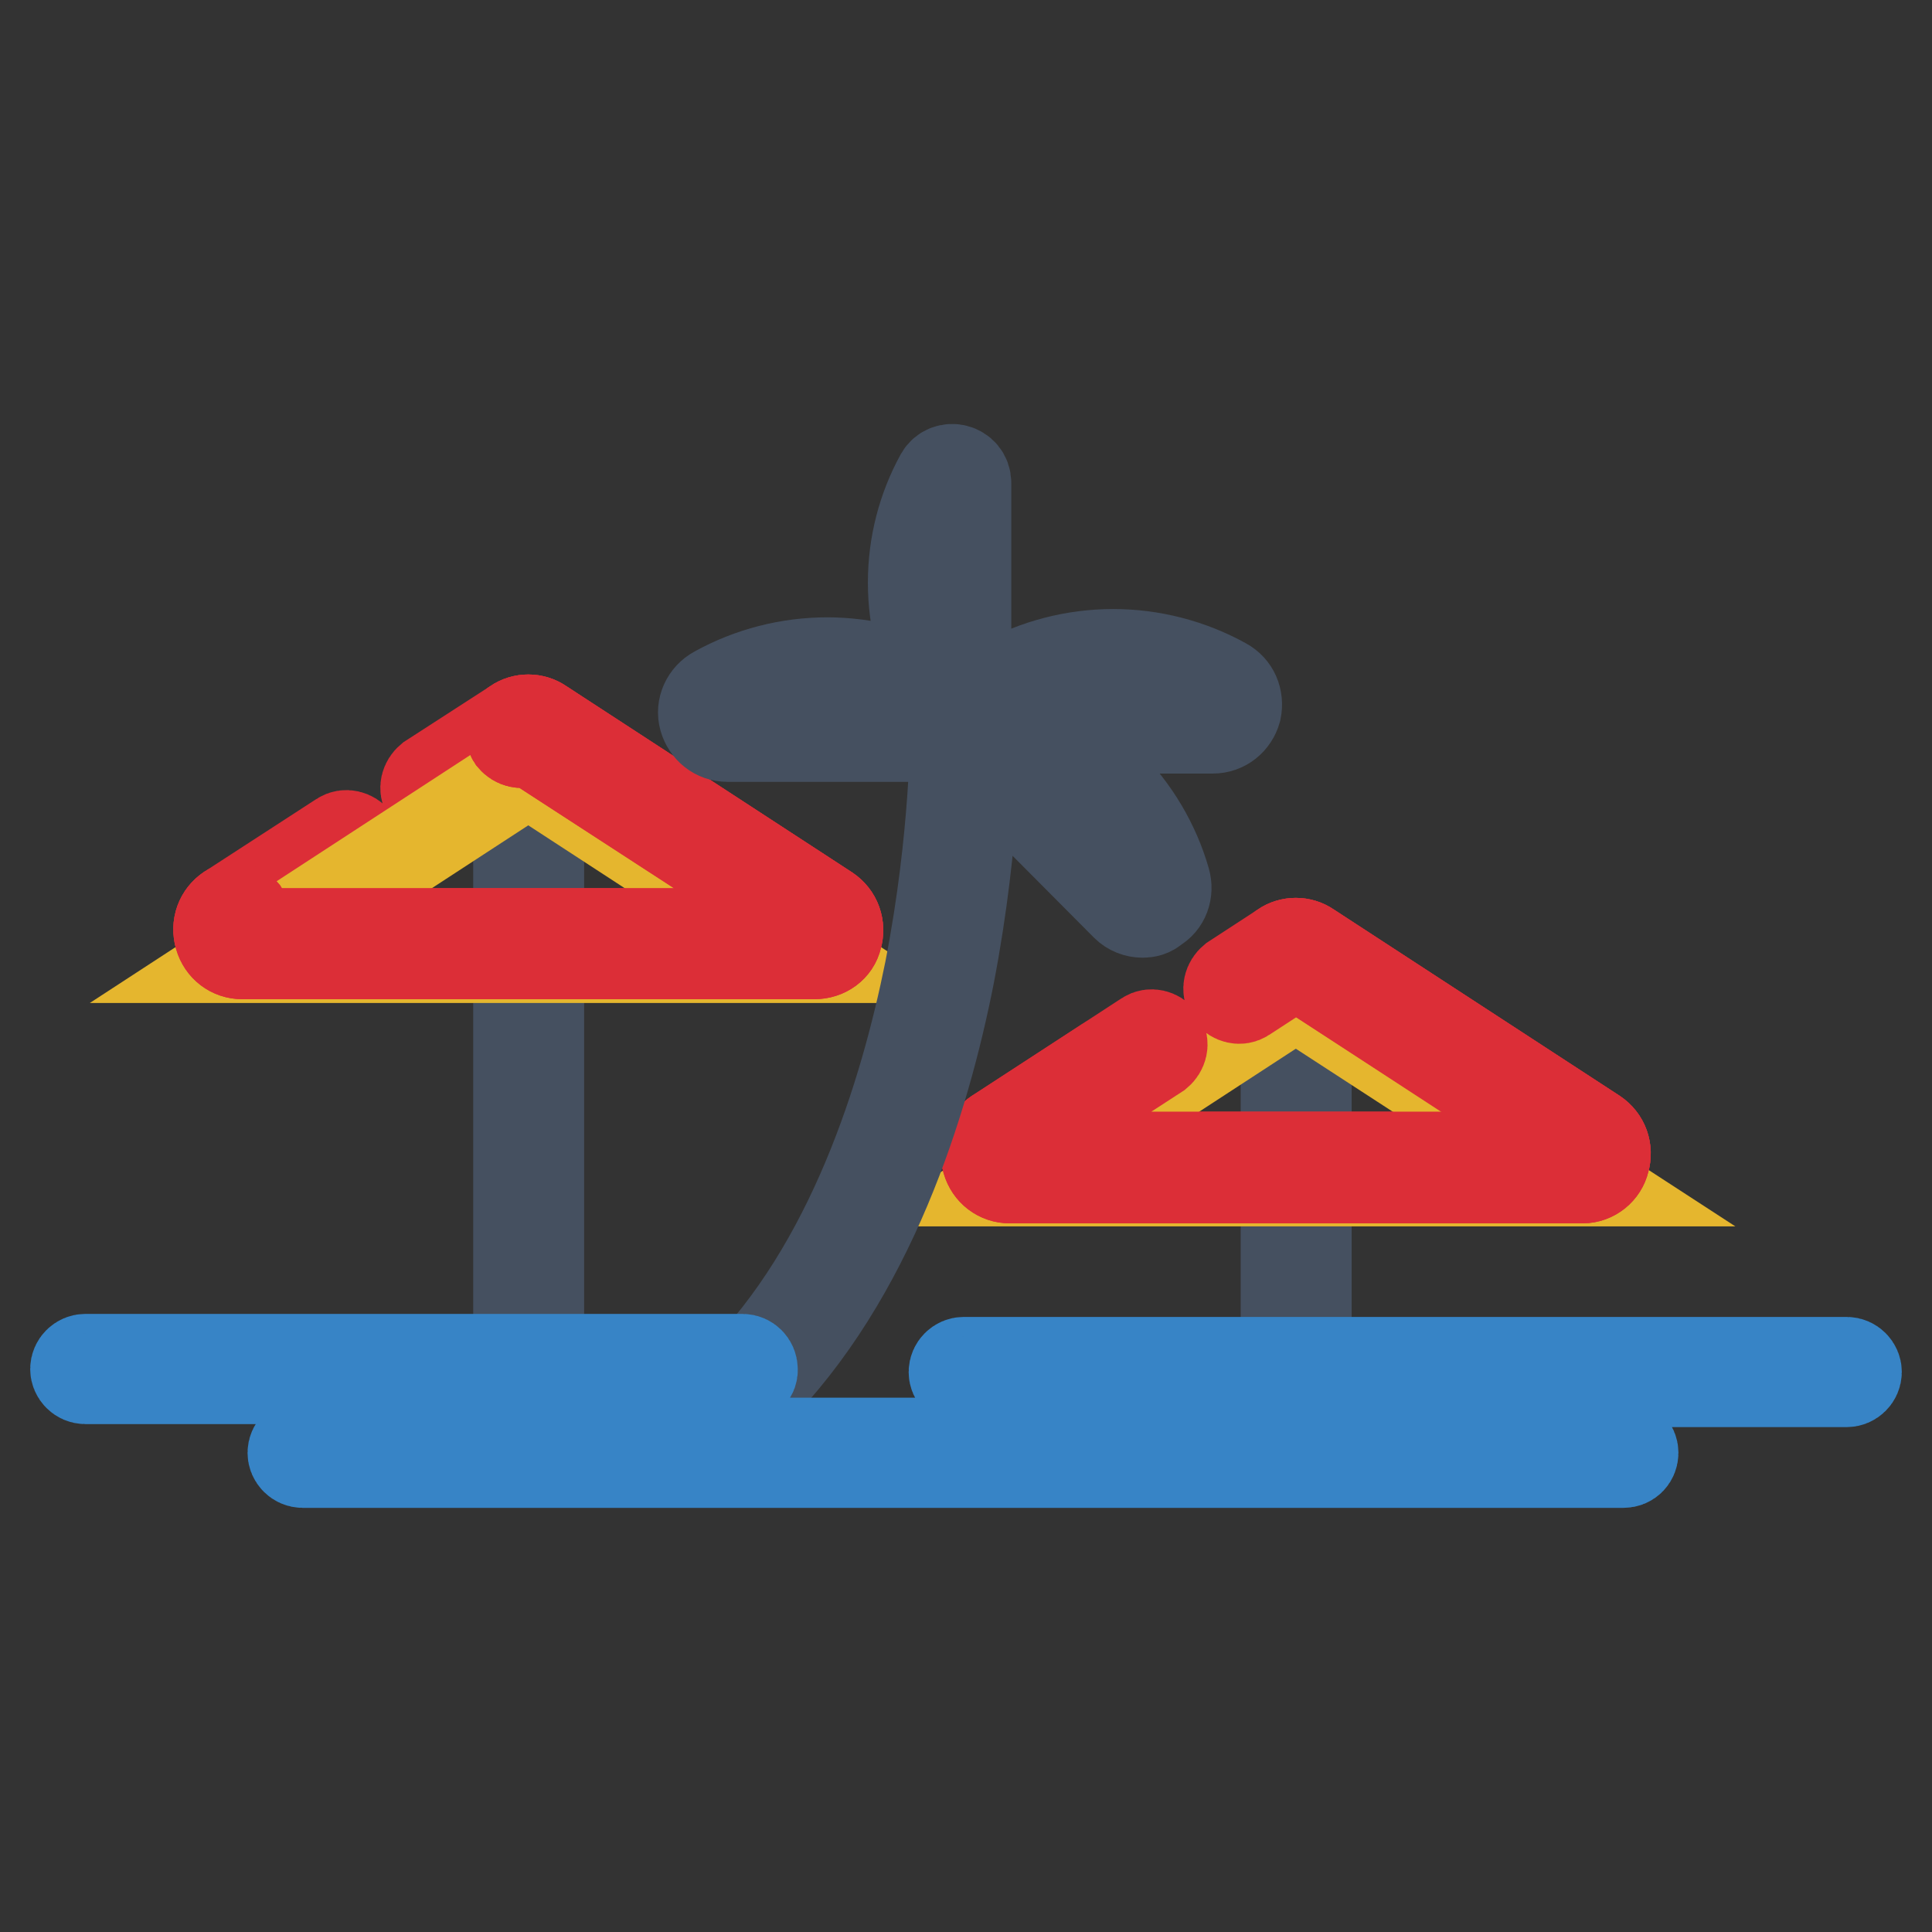
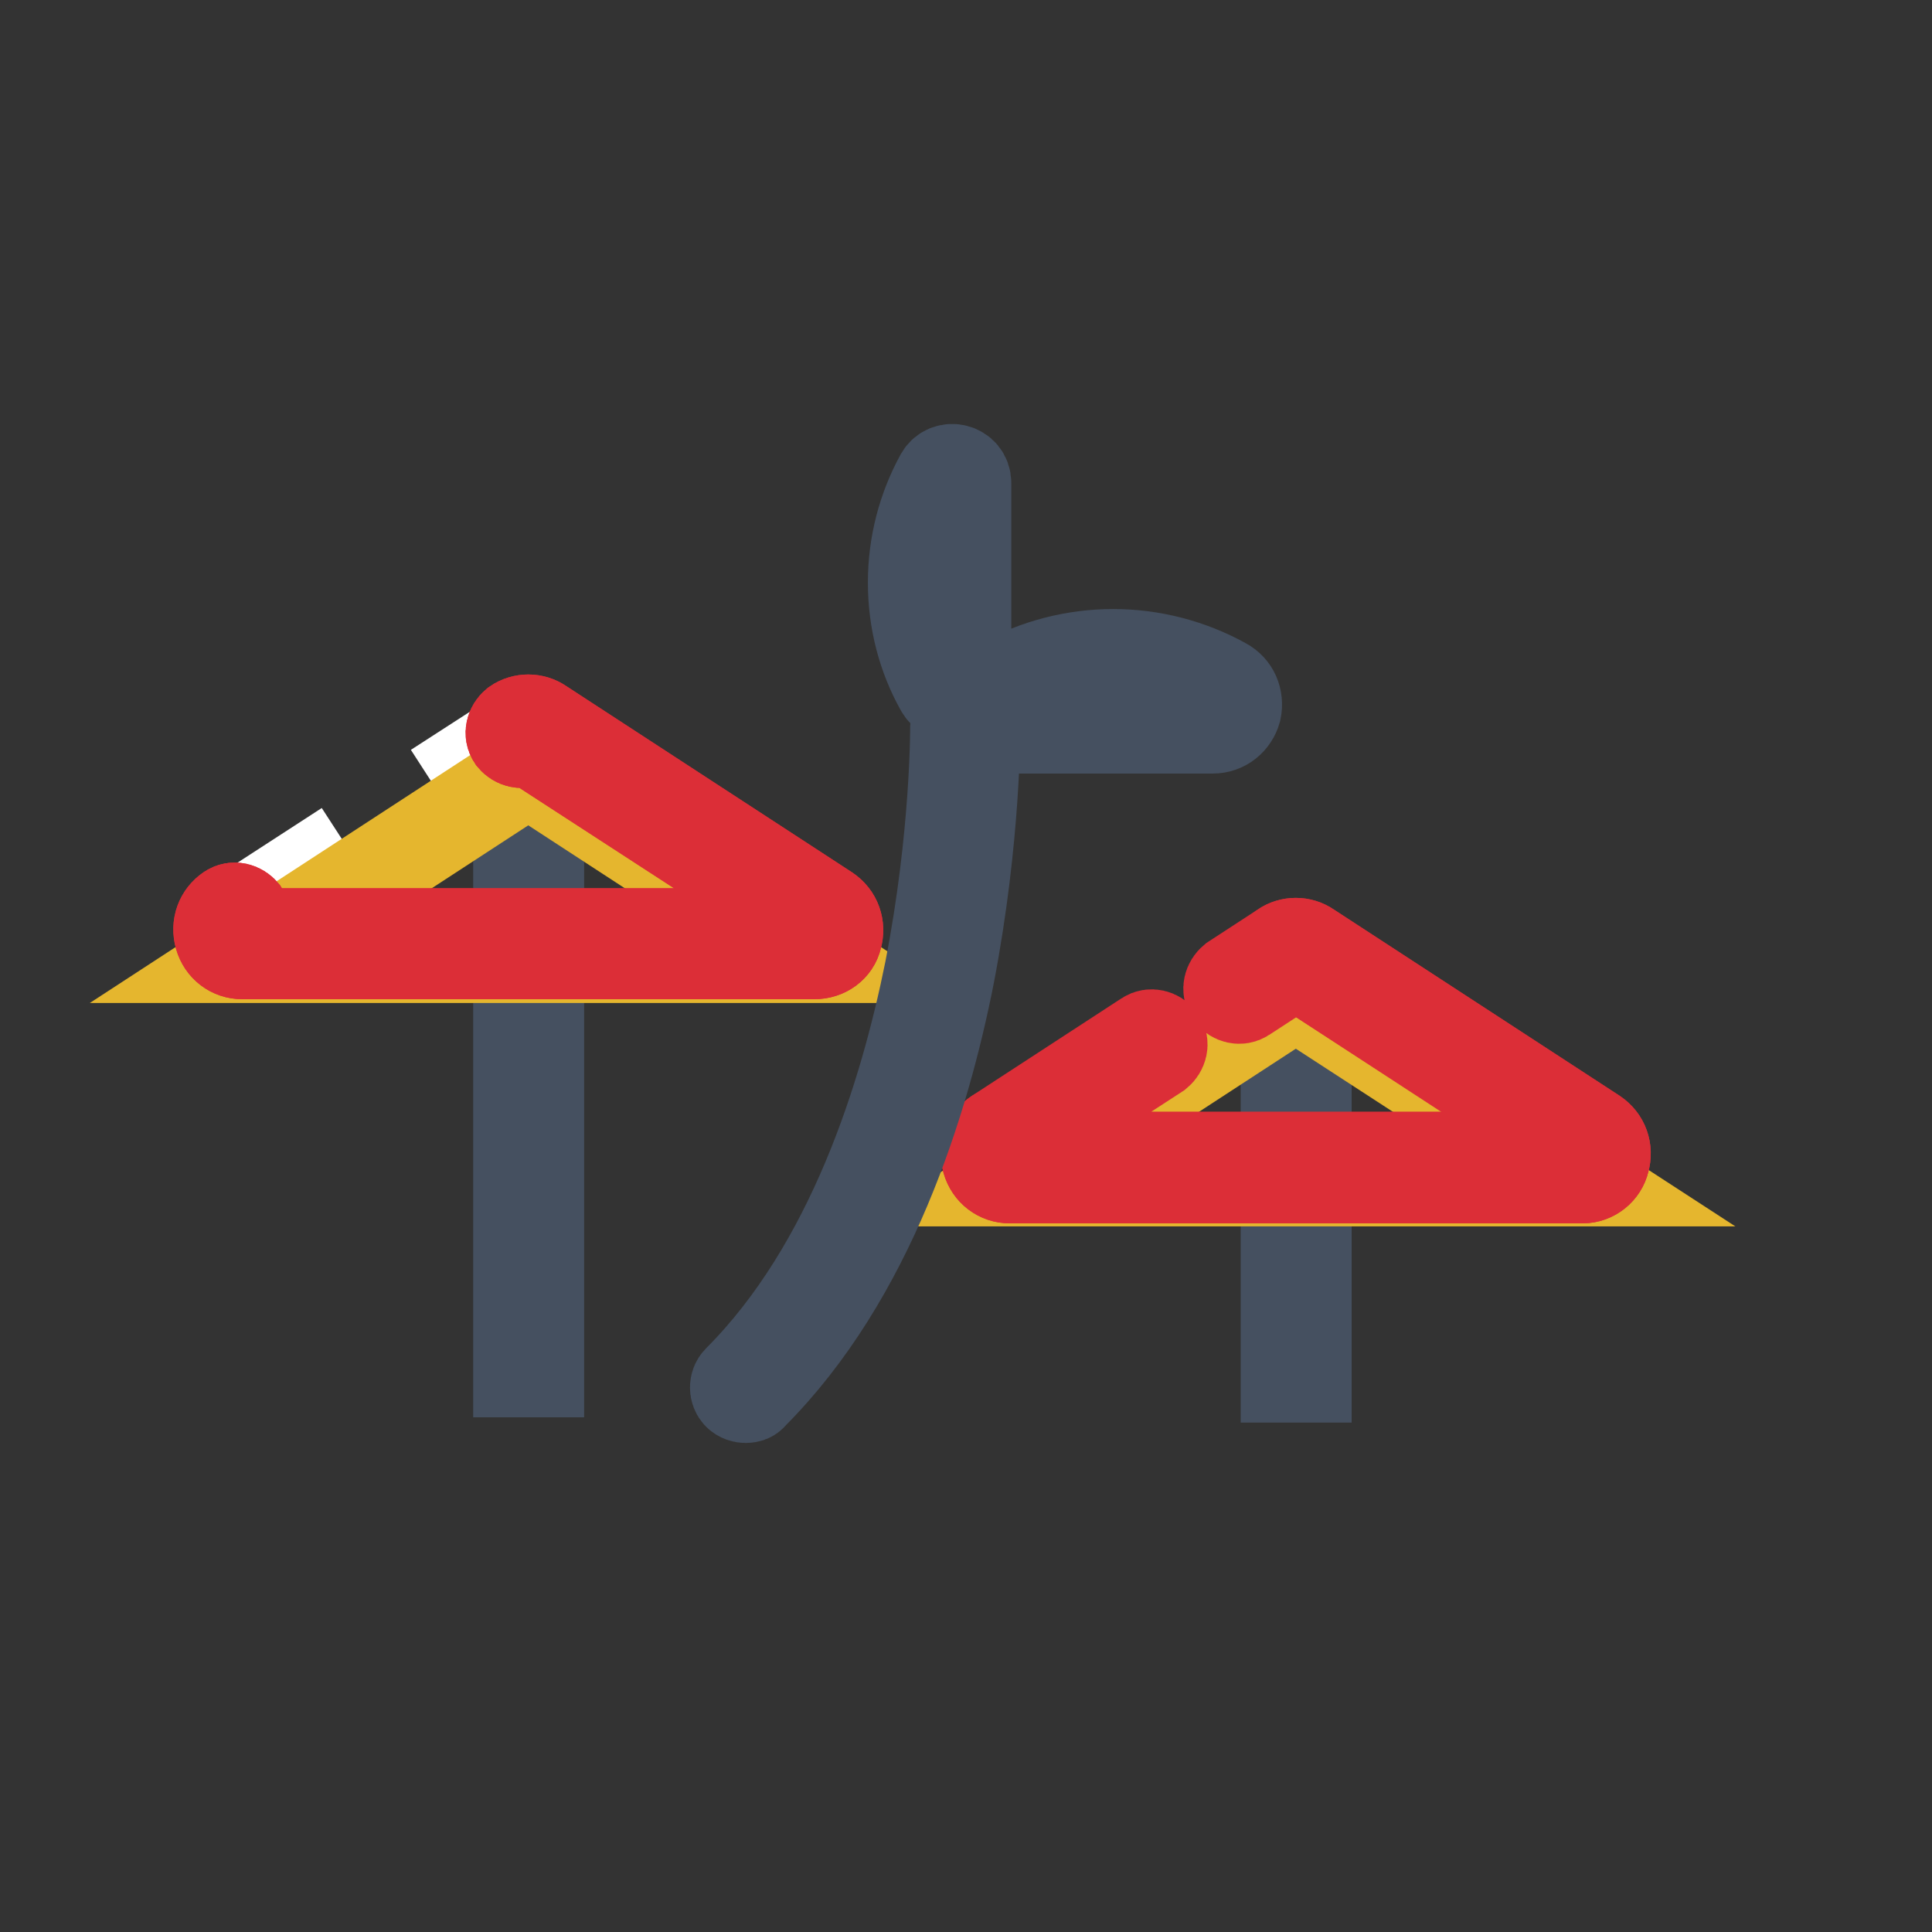
<svg xmlns="http://www.w3.org/2000/svg" version="1.1" x="0px" y="0px" viewBox="0 0 256 256" enable-background="new 0 0 256 256" xml:space="preserve">
  <rect x="0" y="0" width="256" height="256" fill="#333333" stroke="none" />
  <g>
-     <path stroke-width="12" fill-opacity="0" stroke="#e5b62e" d="M145.7,104.7c-3.6-3.6-7.9-6.1-12.5-7.4c-1.8-0.5-3.1,1.7-1.8,3l18.6,18.6c1.3,1.3,3.6,0,3-1.8 C151.8,112.6,149.3,108.3,145.7,104.7L145.7,104.7z M109.6,89.2c-5.1,0-9.9,1.3-14,3.6c-1.7,0.9-1,3.4,0.9,3.4h26.4 c1.9,0,2.5-2.5,0.9-3.4C119.4,90.5,114.7,89.2,109.6,89.2z M147.6,88.1c-5.1,0-9.9,1.3-14,3.6c-1.7,0.9-1,3.4,0.9,3.4h26.4 c1.9,0,2.5-2.5,0.9-3.4C157.4,89.4,152.6,88.1,147.6,88.1L147.6,88.1z" />
-     <path stroke-width="12" fill-opacity="0" stroke="#455060" d="M68.7,101.5h2.7v80.3h-2.7V101.5z M170.4,130.5h2.7v52h-2.7V130.5z" />
+     <path stroke-width="12" fill-opacity="0" stroke="#455060" d="M68.7,101.5h2.7v80.3h-2.7V101.5M170.4,130.5h2.7v52h-2.7V130.5z" />
    <path stroke-width="12" fill-opacity="0" stroke="#ffffff" d="M45.9,112.1l-14.8,9.6c-1.5,1-0.8,3.3,1,3.3H108c1.8,0,2.5-2.4,1-3.3L71,97.1c-0.6-0.4-1.4-0.4-2,0 l-11.3,7.3" />
-     <path stroke-width="12" fill-opacity="0" stroke="#dc2e37" d="M107.9,126.4H32.1c-1.4,0-2.6-0.9-3-2.3c-0.4-1.4,0.1-2.8,1.3-3.6l14.8-9.6c0.6-0.4,1.4-0.2,1.9,0.4 c0.4,0.6,0.2,1.4-0.4,1.9l-14.8,9.6c-0.3,0.1-0.3,0.4-0.2,0.6c0,0.1,0.1,0.3,0.4,0.3h75.9c0.3,0,0.4-0.2,0.4-0.3 c0-0.1,0-0.4-0.2-0.6L70.3,98.2c-0.1-0.1-0.4-0.1-0.5,0l-11.3,7.3c-0.6,0.4-1.4,0.2-1.9-0.4c-0.4-0.6-0.2-1.4,0.4-1.9l11.3-7.3 c1-0.7,2.4-0.7,3.4,0l37.9,24.7c1.2,0.8,1.7,2.2,1.3,3.6C110.6,125.5,109.4,126.4,107.9,126.4z" />
    <path stroke-width="12" fill-opacity="0" stroke="#ffffff" d="M147.4,141.9l-7.5,4.9l-7.1,4.6c-1.5,1-0.8,3.3,1,3.3h75.9c1.8,0,2.5-2.4,1-3.3l-37.9-24.7 c-0.6-0.4-1.4-0.4-2,0" />
-     <path stroke-width="12" fill-opacity="0" stroke="#dc2e37" d="M209.7,156.1h-75.9c-1.4,0-2.6-0.9-3-2.3c-0.4-1.4,0.1-2.8,1.3-3.6l14.6-9.5c0.6-0.4,1.4-0.2,1.9,0.4 c0.4,0.6,0.2,1.4-0.4,1.9l-14.6,9.4c-0.3,0.1-0.3,0.4-0.2,0.6c0,0.1,0.1,0.3,0.4,0.3h75.9c0.3,0,0.4-0.2,0.4-0.3 c0-0.1,0-0.4-0.2-0.6L172,127.8c-0.1-0.1-0.4-0.1-0.5,0c-0.6,0.4-1.4,0.2-1.9-0.4c-0.4-0.6-0.2-1.4,0.4-1.9c1-0.7,2.4-0.7,3.4,0 l37.9,24.7c1.2,0.8,1.7,2.2,1.3,3.6C212.3,155.1,211.1,156.1,209.7,156.1z" />
    <path stroke-width="12" fill-opacity="0" stroke="#e5b62e" d="M32.1,126.9L70,102.2l37.9,24.7H32.1z M133.8,156.5l37.9-24.7l38,24.7H133.8z" />
    <path stroke-width="12" fill-opacity="0" stroke="#dc2e37" d="M107.9,126.4H32.1c-1.4,0-2.6-0.9-3-2.3c-0.4-1.4,0.1-2.8,1.3-3.6c0.6-0.4,1.4-0.2,1.9,0.4 c0.4,0.6,0.2,1.4-0.4,1.9c-0.3,0.1-0.3,0.4-0.2,0.6c0,0.1,0.1,0.3,0.4,0.3h75.9c0.3,0,0.4-0.2,0.4-0.3c0-0.1,0-0.4-0.2-0.6 L70.3,98.2c-0.1-0.1-0.4-0.1-0.5,0c-0.6,0.4-1.4,0.2-1.9-0.4c-0.4-0.6-0.2-1.4,0.4-1.9c1-0.7,2.4-0.7,3.4,0l37.9,24.7 c1.2,0.8,1.7,2.2,1.3,3.6C110.6,125.5,109.4,126.4,107.9,126.4z M209.7,156.1h-75.9c-1.4,0-2.6-0.9-3-2.3c-0.4-1.4,0.1-2.8,1.3-3.6 c0.6-0.4,1.4-0.2,1.9,0.4c0.4,0.6,0.2,1.4-0.4,1.9c-0.3,0.1-0.3,0.4-0.2,0.6c0,0.1,0.1,0.3,0.4,0.3h75.9c0.3,0,0.4-0.2,0.4-0.3 c0-0.1,0-0.4-0.2-0.6L172,127.8c-0.1-0.1-0.4-0.1-0.5,0c-0.6,0.4-1.4,0.2-1.9-0.4c-0.4-0.6-0.2-1.4,0.4-1.9c1-0.7,2.4-0.7,3.4,0 l37.9,24.7c1.2,0.8,1.7,2.2,1.3,3.6C212.3,155.1,211.1,156.1,209.7,156.1L209.7,156.1z" />
    <path stroke-width="12" fill-opacity="0" stroke="#dc2e37" d="M107.9,126.4H32.1c-1.4,0-2.6-0.9-3-2.3c-0.4-1.4,0.1-2.8,1.3-3.6c0.6-0.4,1.4-0.2,1.9,0.4 c0.4,0.6,0.2,1.4-0.4,1.9c-0.3,0.1-0.3,0.4-0.2,0.6c0,0.1,0.1,0.3,0.4,0.3h75.9c0.3,0,0.4-0.2,0.4-0.3c0-0.1,0-0.4-0.2-0.6 L70.3,98.2c-0.1-0.1-0.4-0.1-0.5,0c-0.6,0.4-1.4,0.2-1.9-0.4c-0.4-0.6-0.2-1.4,0.4-1.9c1-0.7,2.4-0.7,3.4,0l37.9,24.7 c1.2,0.8,1.7,2.2,1.3,3.6C110.6,125.5,109.4,126.4,107.9,126.4z M209.7,156.1h-75.9c-1.4,0-2.6-0.9-3-2.3c-0.4-1.4,0.1-2.8,1.3-3.6 l19.8-12.9c0.6-0.4,1.4-0.2,1.9,0.4c0.4,0.6,0.2,1.4-0.4,1.9l-19.7,12.8c-0.3,0.1-0.3,0.4-0.2,0.6c0,0.1,0.1,0.3,0.4,0.3h75.9 c0.3,0,0.4-0.2,0.4-0.3c0-0.1,0-0.4-0.2-0.6L172,127.8c-0.1-0.1-0.4-0.1-0.5,0l-6.6,4.3c-0.6,0.4-1.4,0.2-1.9-0.4 c-0.4-0.6-0.2-1.4,0.4-1.9l6.6-4.3c1-0.7,2.4-0.7,3.4,0l37.9,24.7c1.2,0.8,1.7,2.2,1.3,3.6C212.3,155.1,211.1,156.1,209.7,156.1z" />
-     <path stroke-width="12" fill-opacity="0" stroke="#455060" d="M151.4,120.9c-0.8,0-1.6-0.3-2.2-0.9l-18.6-18.7c-1-1-1.2-2.6-0.5-3.9c0.7-1.3,2.2-1.9,3.6-1.4 c4.9,1.4,9.4,4.1,13,7.7c3.6,3.6,6.3,8.1,7.7,13c0.4,1.4-0.1,2.9-1.4,3.6C152.5,120.8,151.9,120.9,151.4,120.9z M132.7,98.6 c-0.2,0-0.3,0.1-0.4,0.3c-0.1,0.1-0.1,0.4,0.1,0.6l18.6,18.6c0.2,0.2,0.4,0.1,0.6,0.1c0.1-0.1,0.3-0.3,0.2-0.6 c-1.3-4.5-3.7-8.6-7-11.9c-3.3-3.3-7.4-5.7-11.9-7C132.9,98.6,132.8,98.6,132.7,98.6z M122.7,97.6H96.4c-1.5,0-2.7-1-3.1-2.4 c-0.4-1.4,0.3-2.9,1.6-3.6c4.5-2.5,9.6-3.8,14.7-3.8c5.1,0,10.2,1.3,14.7,3.8c1.3,0.7,1.9,2.1,1.6,3.6 C125.4,96.6,124.2,97.6,122.7,97.6L122.7,97.6z M109.6,90.6c-4.7,0-9.3,1.2-13.4,3.4c-0.3,0.1-0.3,0.4-0.3,0.6 c0,0.1,0.1,0.4,0.5,0.4h26.4c0.3,0,0.4-0.2,0.5-0.4c0-0.1,0-0.4-0.3-0.6C118.9,91.8,114.3,90.6,109.6,90.6L109.6,90.6z" />
    <path stroke-width="12" fill-opacity="0" stroke="#455060" d="M160.7,96.5h-26.4c-1.5,0-2.7-1-3.1-2.4c-0.4-1.4,0.3-2.9,1.6-3.6c4.5-2.5,9.6-3.8,14.7-3.8 c5.1,0,10.2,1.3,14.7,3.8c1.3,0.7,1.9,2.1,1.6,3.6C163.4,95.5,162.2,96.5,160.7,96.5L160.7,96.5z M147.6,89.4 c-4.7,0-9.3,1.2-13.4,3.4c-0.3,0.1-0.3,0.4-0.3,0.6c0,0.1,0.1,0.4,0.4,0.4h26.4c0.3,0,0.4-0.2,0.5-0.4c0-0.1,0-0.4-0.3-0.6 C156.9,90.6,152.2,89.4,147.6,89.4z M121,77.2c0,5.1,1.3,9.9,3.6,14c0.9,1.7,3.4,1,3.4-0.9V64c0-1.9-2.5-2.5-3.4-0.9 C122.3,67.3,121,72.1,121,77.2z M98.8,185.2c-0.3,0-0.7-0.1-1-0.4c-0.5-0.5-0.5-1.4,0-1.9c15.1-15.1,22.1-37.9,25.4-54.3 c3.5-17.9,3.4-32.3,3.4-32.4c0-0.7,0.6-1.3,1.3-1.4c0.7,0,1.3,0.6,1.3,1.3c0,0.1,0.1,14.8-3.4,33c-3.3,16.8-10.5,40.1-26.1,55.7 C99.5,185.1,99.2,185.2,98.8,185.2L98.8,185.2z" />
-     <path stroke-width="12" fill-opacity="0" stroke="#3784c6" d="M98.4,182.7H11.3c-0.7,0-1.3-0.6-1.3-1.3c0-0.7,0.6-1.3,1.3-1.3h87.1c0.7,0,1.3,0.6,1.3,1.3 C99.8,182.1,99.2,182.7,98.4,182.7z M244.7,183.1h-117c-0.7,0-1.3-0.6-1.3-1.3c0-0.7,0.6-1.3,1.3-1.3h117c0.7,0,1.3,0.6,1.3,1.3 C246,182.5,245.4,183.1,244.7,183.1z M215.1,193.8h-175c-0.7,0-1.3-0.6-1.3-1.3c0-0.7,0.6-1.3,1.3-1.3h175c0.7,0,1.3,0.6,1.3,1.3 C216.4,193.2,215.9,193.8,215.1,193.8z" />
  </g>
</svg>